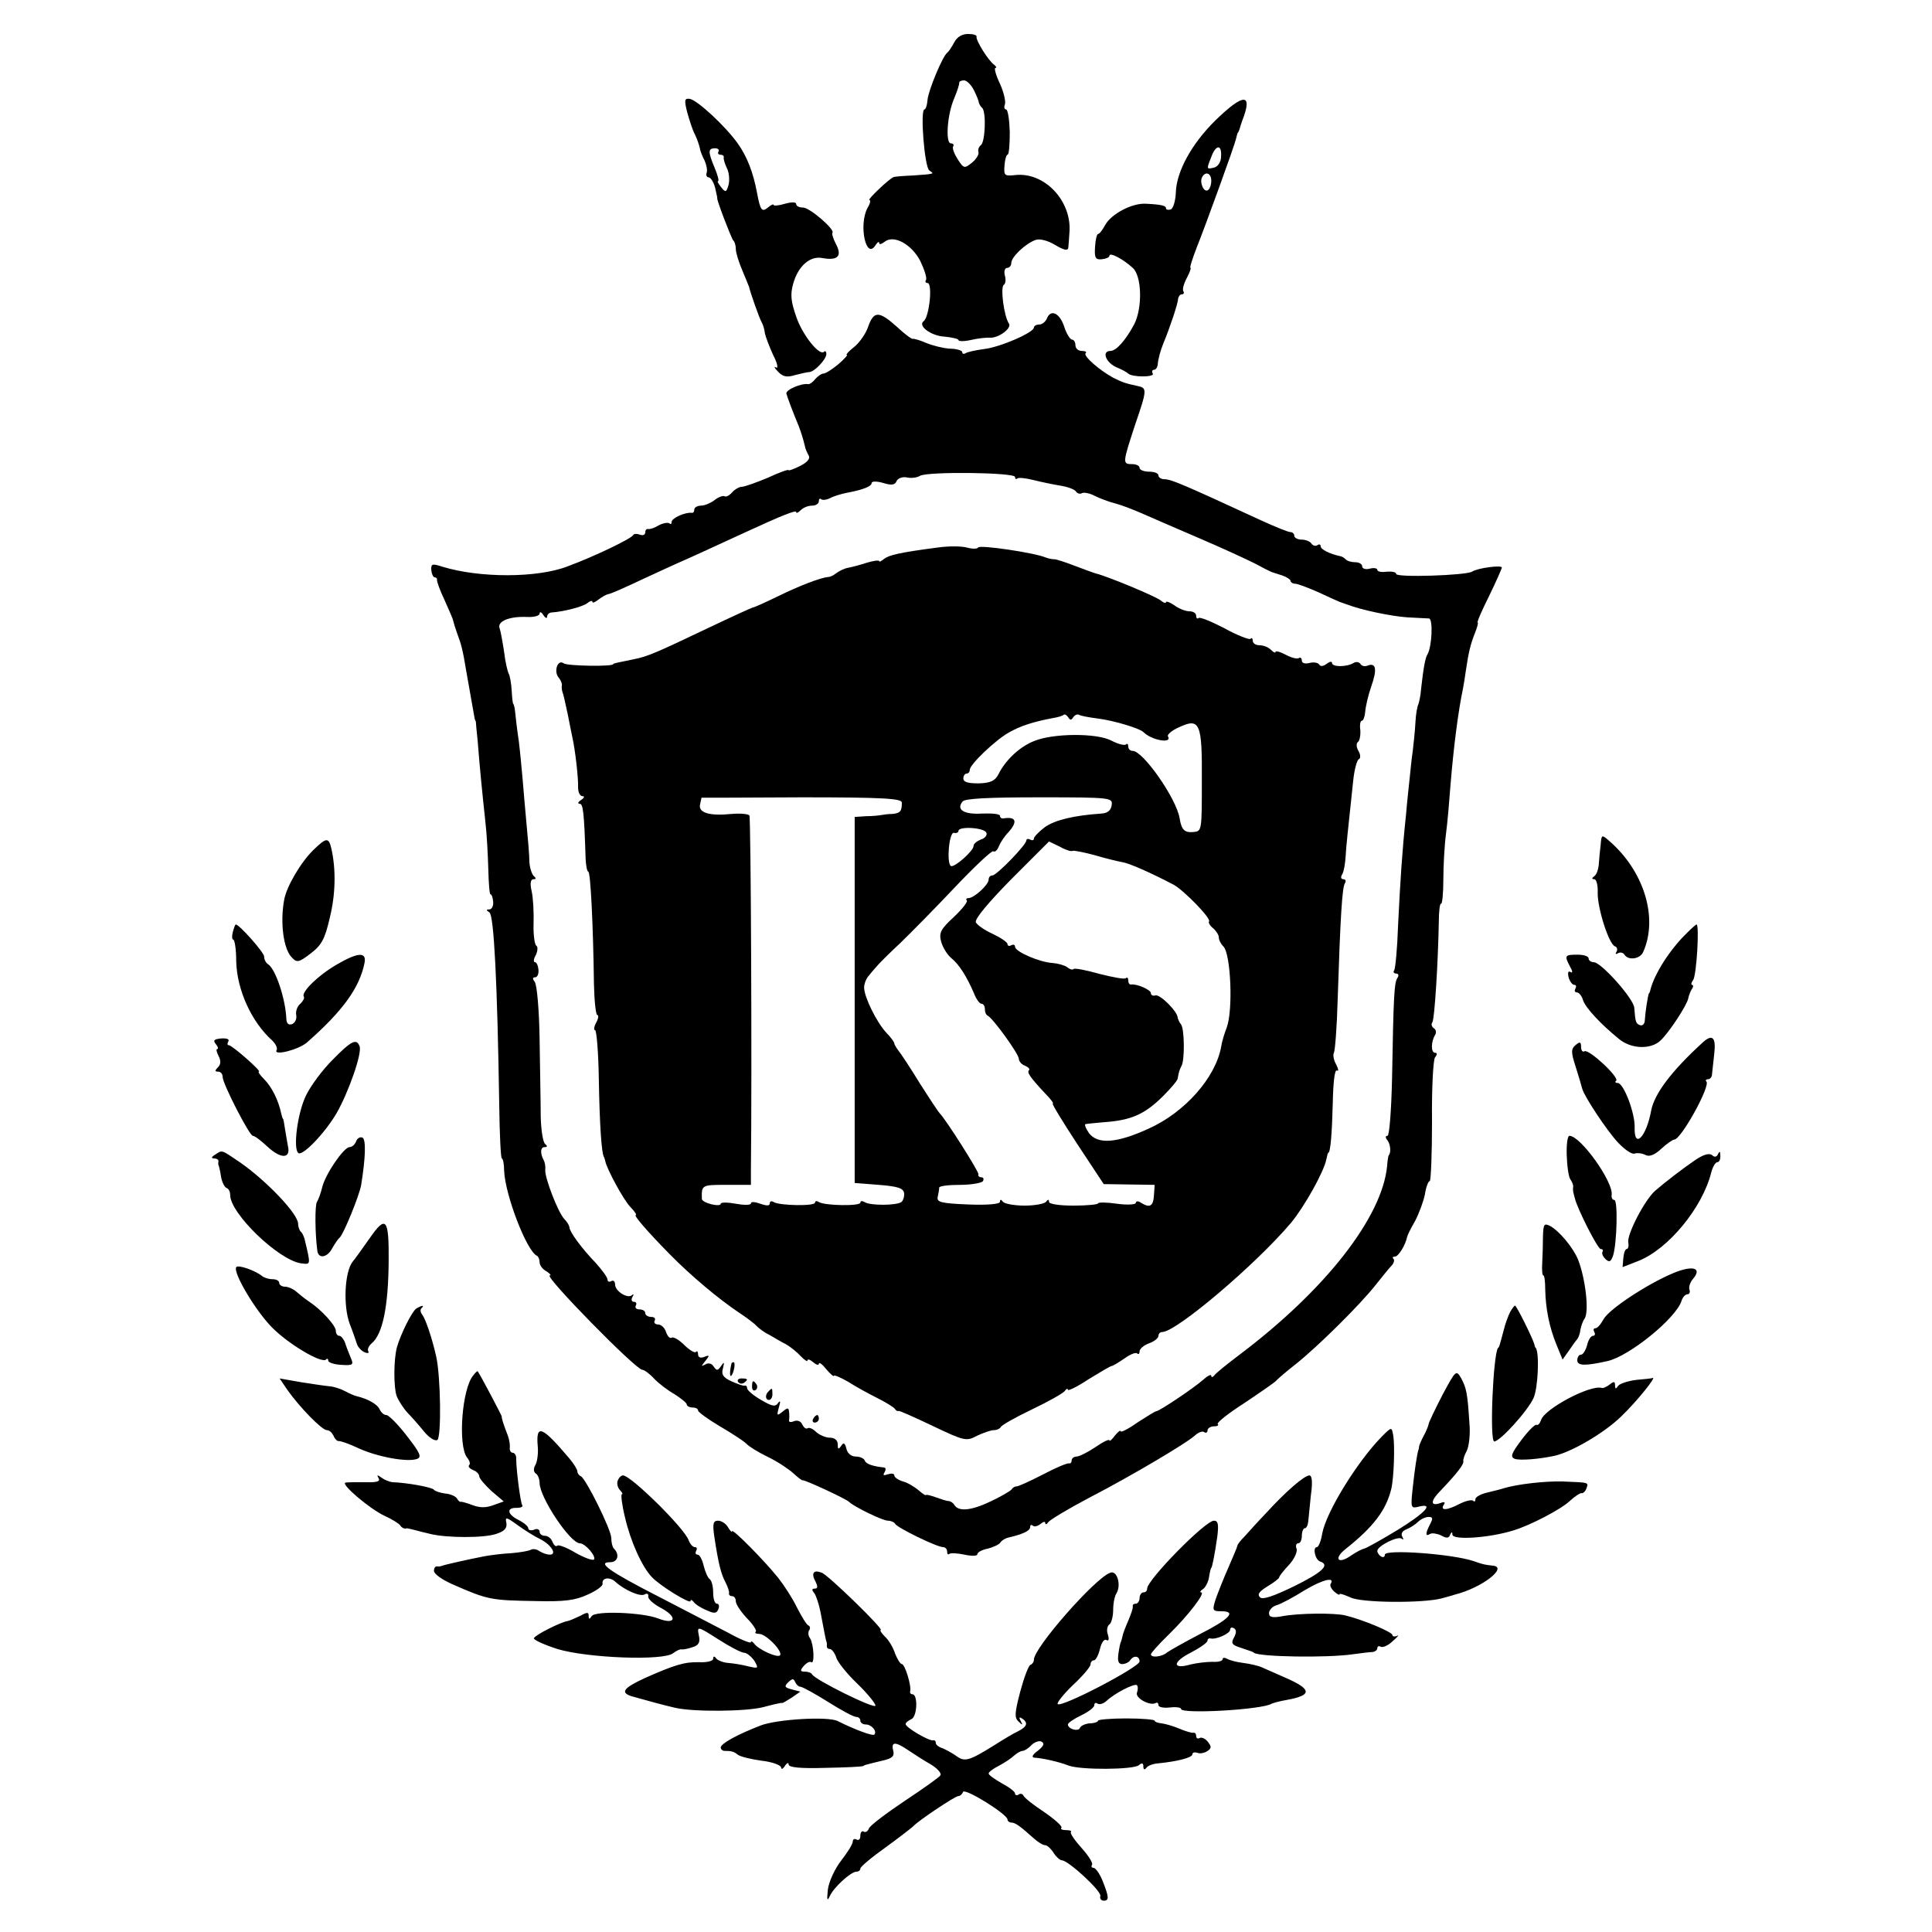
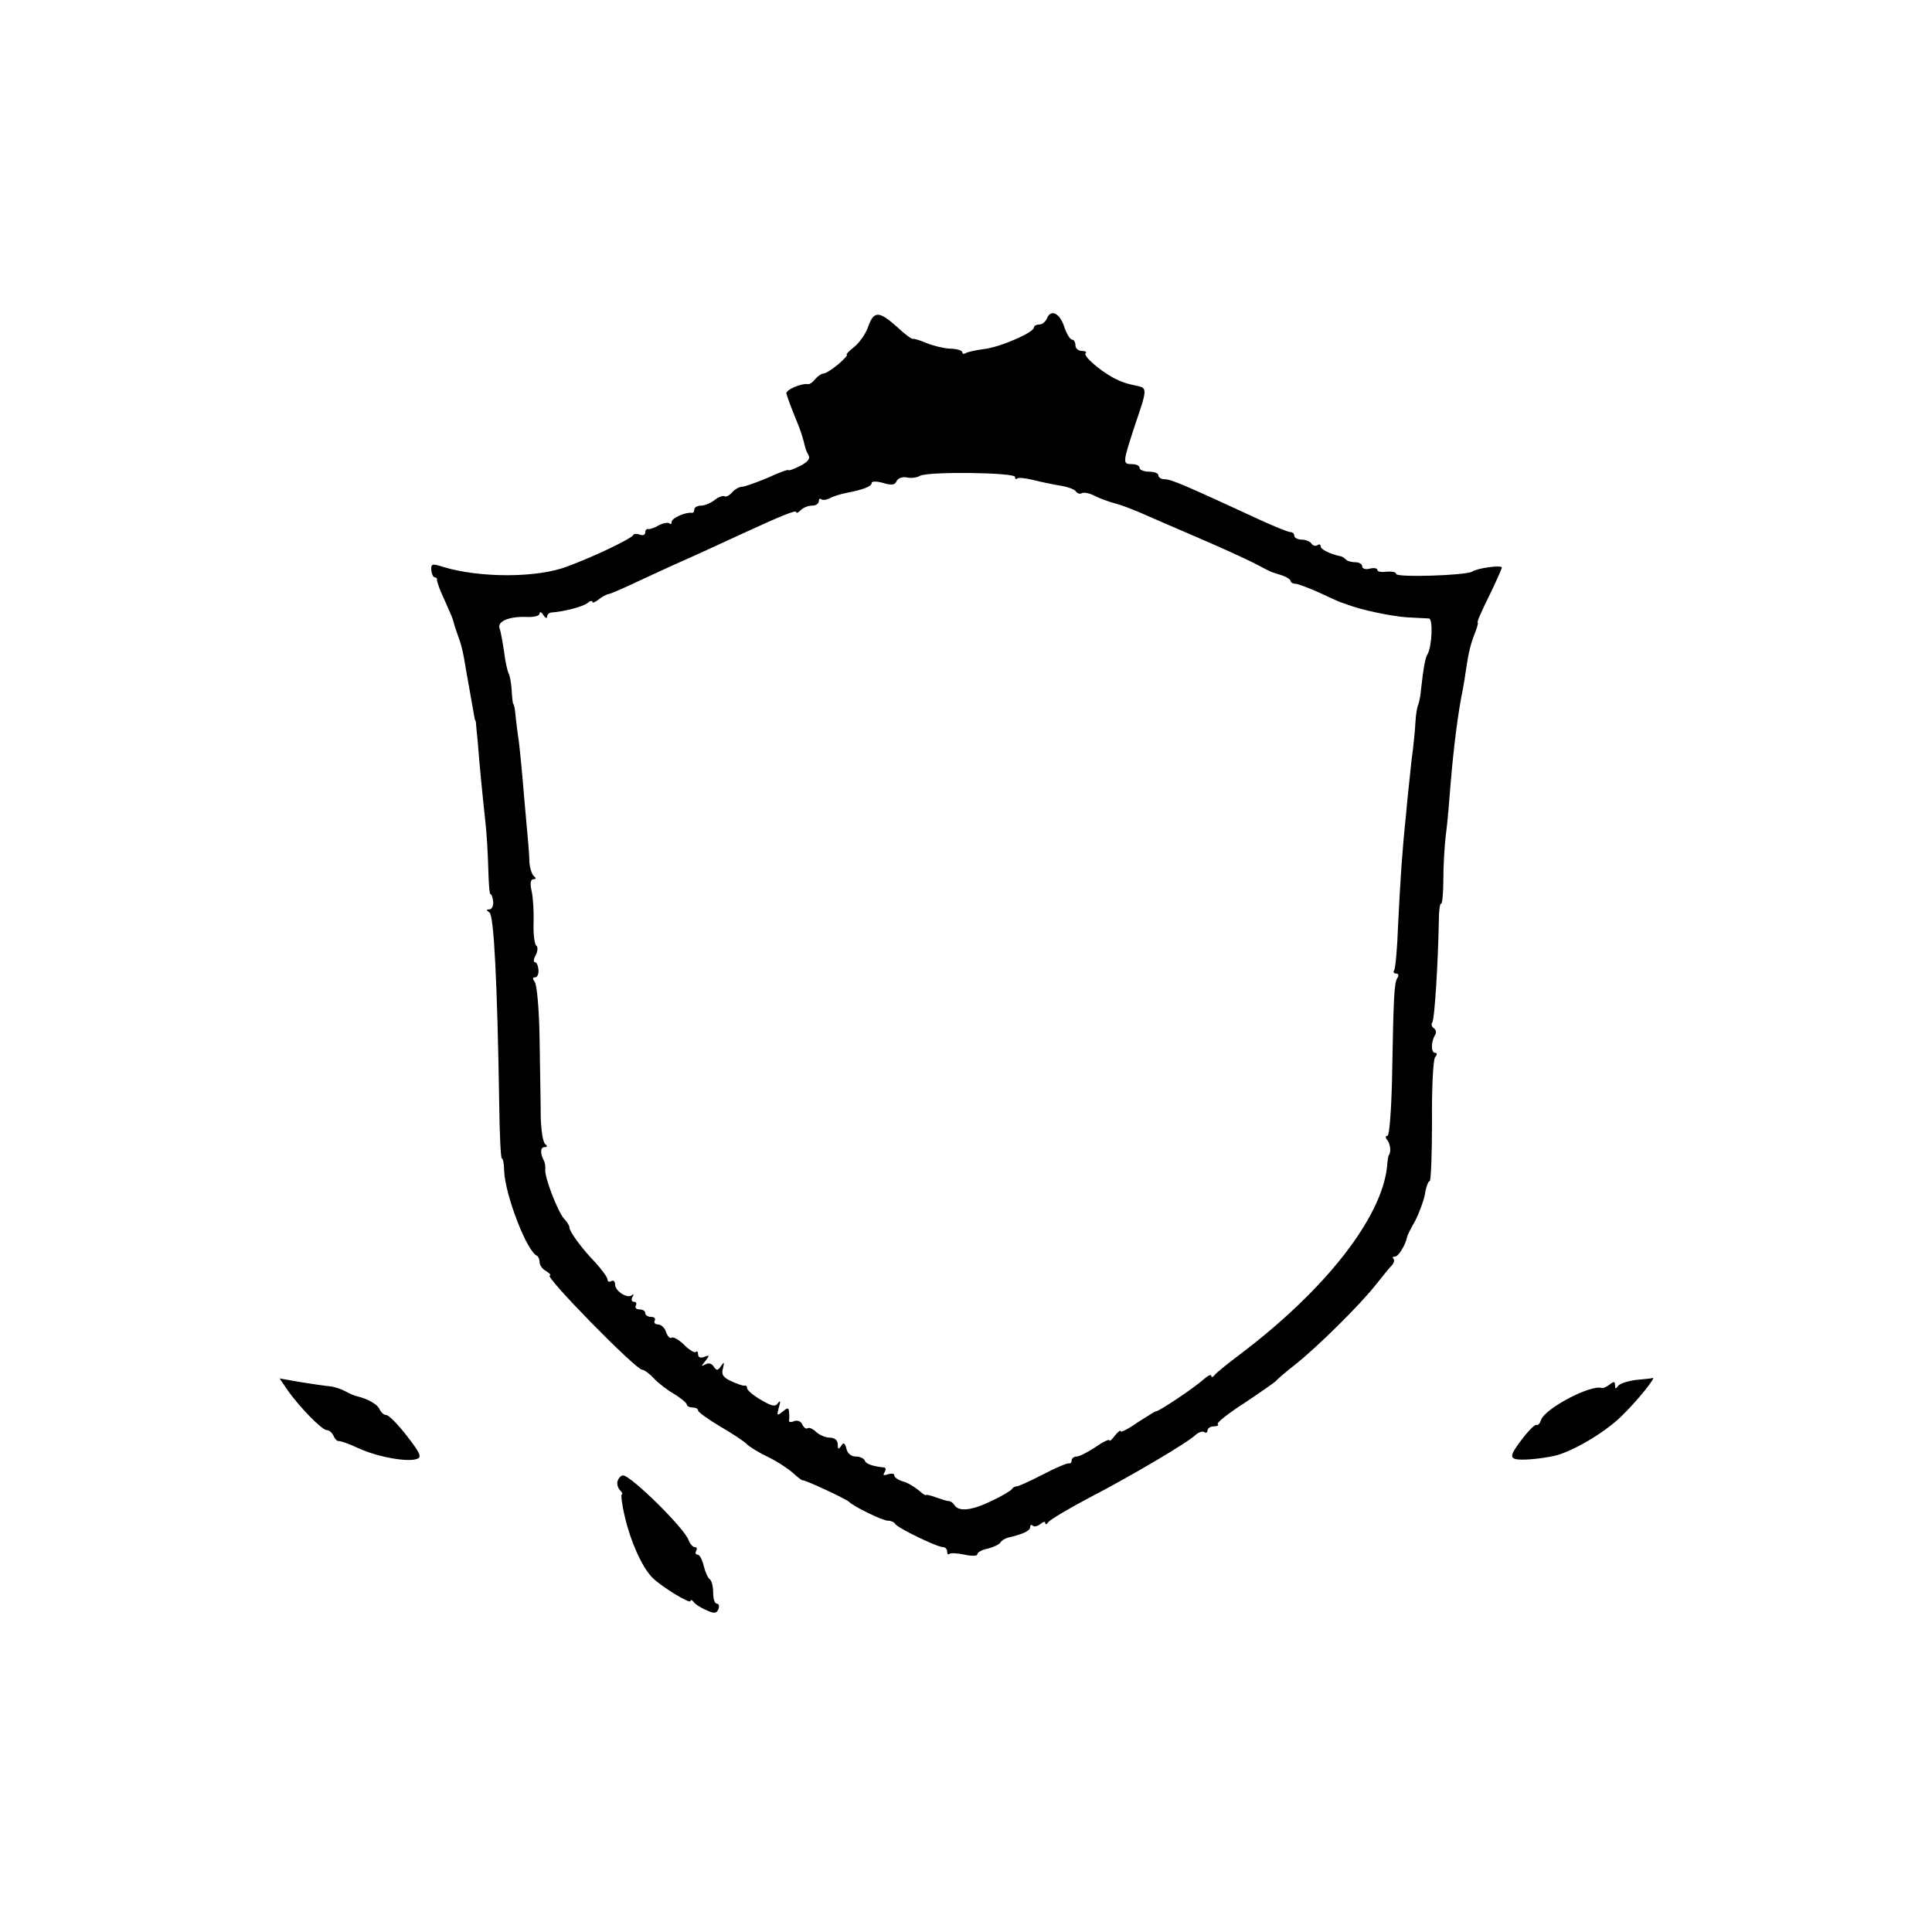
<svg xmlns="http://www.w3.org/2000/svg" version="1" width="682.667" height="682.667" viewBox="0 0 512 512">
-   <path d="M252.9 11.2c-.7 1.3-1.5 2.5-1.9 2.8-1.2.9-5 10-5.2 12.5-.1 1.4-.5 2.5-.8 2.5-1.2 0 0 15.4 1.3 16.2 1.4.9 1.4.9-4.3 1.3-2.5.1-4.8.3-5.1.4-1 .2-7.2 6.1-6.5 6.1.4 0 .2 1-.5 2.1-2.4 4.5-.4 13.9 2.1 9.9.5-.8 1-1.1 1-.6 0 .5.6.3 1.4-.3 2.4-2 7.2.6 9.5 5.1 1.1 2.3 1.8 4.5 1.5 5-.3.4-.1.8.4.8 1.4 0 .5 8.9-1 10.1-1.7 1.2 1.9 3.9 5.4 4.1 2.1.2 3.8.6 3.8.9 0 .4 1.5.4 3.3 0 1.7-.4 4.1-.7 5.2-.6 2.3 0 5.6-2.5 4.9-3.7-1.4-2.1-2.3-9.7-1.4-10.3.5-.3.6-1.4.3-2.5s0-2 .6-2 1.1-.6 1.1-1.3c0-1.6 3.7-5.1 6.4-6.1 1.1-.4 3.2.1 5.2 1.3 2.3 1.4 3.4 1.6 3.5.8.1-.7.2-2.4.3-3.9.8-8.5-6.6-16.3-14.4-15.4-2.8.3-3 .1-2.8-2.5.1-1.6.5-2.9.8-2.9.4 0 .6-2.7.6-6-.1-3.3-.5-6-1-6-.4 0-.6-.6-.3-1.3.3-.8-.3-3.3-1.3-5.5-1.1-2.3-1.6-4.2-1.2-4.2.4 0 .2-.4-.3-.8-1.5-1-5-6.6-4.7-7.5.1-.4-.9-.7-2.3-.7-1.5 0-2.9.8-3.6 2.2zm5.2 12.7c.7 1.4 1.3 2.9 1.3 3.3.1.3.4 1 .9 1.4 1.1 1.1.8 9.2-.4 9.9-.5.4-.8 1.2-.6 1.8.2.6-.6 1.9-1.7 2.8-2 1.6-2.2 1.6-3.8-.9-.9-1.4-1.5-2.9-1.2-3.4.3-.4 0-.8-.6-.8-1.5 0-1-7.7.9-12 .8-1.9 1.4-3.8 1.3-4.1 0-.3.5-.6 1.3-.6.7 0 1.9 1.2 2.6 2.6zM182.1 29.7c.6 2.1 1.4 4.7 2 5.8.6 1.2 1.1 2.7 1.3 3.5.1.8.7 2.4 1.3 3.5.5 1.1.8 2.6.6 3.2-.3.7 0 1.3.5 1.3s1.3 1.2 1.7 2.7c.4 1.6.6 2.8.6 2.8-.4 0 3.7 10.6 4.2 11.2.4.3.7 1.4.7 2.3 0 1 .8 3.5 1.7 5.6.9 2.2 1.7 4.1 1.8 4.4.3 1.4 2.8 8.6 3.4 9.5.3.5.7 1.8.8 2.8.2 1 1.2 3.6 2.2 5.8 1.1 2.1 1.4 3.6.8 3.3-.7-.4-.5.1.5 1.1 1.2 1.3 2.3 1.6 4.5.9 1.5-.4 3.3-.8 3.8-.8 1.4-.1 4.5-3.4 4.5-4.8 0-.6-.3-.9-.6-.6-1.2 1.3-5.8-4.5-7.4-9.3-1.4-4-1.6-5.9-.8-8.7 1.3-4.7 4.5-7.5 7.8-6.8 4 .7 5.2-.5 3.6-3.6-.8-1.5-1.2-2.9-1-3.1.8-.8-6-6.7-7.8-6.7-1 0-1.8-.4-1.8-.9 0-.6-1.2-.6-3-.1-1.6.5-3 .6-3 .3s-.7 0-1.5.7c-1.6 1.3-2 .8-2.9-4-1-5.3-2.6-9.5-5.1-13-3.2-4.5-10.6-11.4-12.7-11.8-1.4-.2-1.5.3-.7 3.5zm8.3 10.5c-.3.4 0 .8.5.8.6 0 1 .3.9.7-.1.5.3 1.7.8 2.8.6 1.1.8 3.1.5 4.4-.6 2.1-.8 2.2-2 .7-.7-.9-1.1-1.6-.8-1.6.3 0-.1-1.6-.9-3.5-1.8-4.3-1.8-5.2.1-5.2.8 0 1.2.4.9.9zM322.1 31.9c-6.4 6.3-10.4 13.7-10.5 19.3-.1 2.1-.7 4-1.3 4.3-.7.2-1.3.1-1.3-.3 0-.7-1.2-1-5.2-1.2-3.7-.3-9.3 2.7-10.9 5.6-.7 1.3-1.5 2.4-1.9 2.4-.3 0-.7 1.5-.8 3.4-.2 2.9.1 3.5 1.8 3.3 1.1-.1 2-.5 2-.9 0-1.1 3.7.9 6.2 3.2 2.4 2.2 2.6 10.5.4 14.9-2.3 4.3-4.8 7.1-6.3 7.1-2.4 0-1.3 3 1.5 4.3 1.5.6 2.9 1.4 3.2 1.7 1 1 7.1 1 6.5 0-.3-.5-.2-1 .3-1s.9-.6 1-1.3c.1-1.5.7-3.7 1.5-5.7 1.6-3.8 3.9-10.6 3.9-11.8.1-.6.5-1.2 1-1.2s.7-.4.4-.8c-.3-.5.1-2 .9-3.5s1.2-2.7 1-2.7c-.3 0 .5-2.4 1.6-5.3 2.6-6.5 9.9-26.7 10.4-28.7.2-.8.4-1.6.5-1.8.2-.1.3-.5.5-1 .1-.4.4-1.4.7-2.2 2.9-7.4.4-7.4-7.1-.1zm1.5 9.5c0 1.5-.8 2.7-1.8 3-2.1.5-2.1.5-.8-2.8 1.2-3.3 2.8-3.4 2.6-.2zm-2.6 6.5c0 1.1-.4 2.2-.9 2.5-1.1.7-2.3-2.2-1.5-3.5.9-1.6 2.4-1 2.4 1z" />
  <path d="M230.1 86.5c-.6 1.9-2.4 4.4-3.8 5.5-1.4 1.1-2.2 2-1.9 2 .4 0-.6 1.1-2.2 2.5-1.7 1.4-3.4 2.5-4 2.5-.5 0-1.5.7-2.2 1.5-.6.8-1.5 1.4-1.8 1.3-1.8-.3-6 1.5-5.8 2.5.3 1.1 1.6 4.6 3.3 8.7.6 1.6 1.1 3.1 1.6 5.2.1.7.6 1.8 1 2.5.5.8-.3 1.8-2.3 2.8-1.6.8-3 1.3-3 1.1 0-.3-2.5.6-5.5 2-3.1 1.3-6.2 2.4-6.9 2.4-.7 0-1.9.7-2.6 1.5-.7.8-1.6 1.3-2 1-.4-.2-1.6.2-2.6 1s-2.7 1.5-3.6 1.5c-1 0-1.8.5-1.8 1 0 .6-.3 1-.7.9-1.7-.2-5.3 1.4-5.3 2.4 0 .6-.3.7-.6.4-.4-.3-1.6-.1-2.8.5-1.1.7-2.4 1.1-2.8 1-.5-.1-.8.3-.8.9 0 .6-.6.9-1.4.6-.8-.3-1.6-.3-1.8.1-.4.9-10.1 5.6-17.4 8.3-8 3.1-23.3 3.1-33.1.1-2.8-.9-3.1-.8-3 .9.1 1 .5 1.9.9 1.9s.7.3.6.7c0 .5.8 2.8 2 5.3 1.1 2.5 2.2 4.9 2.3 5.5.1.5.6 2.1 1.1 3.5 1 2.6 1.5 4.5 2.3 9.5 1 5.7 2.2 12.5 2.3 13 .1.3.2.6.3.7 0 .2.2 2.5.5 5.3.5 6.5 1.2 13.6 2 21 .4 3.3.7 9 .8 12.7.1 3.8.3 6.8.6 6.8s.6.9.7 2c.1 1.1-.4 2-1 2-.9 0-.9.2 0 .8 1.2.7 2.1 18.7 2.6 50.9.1 7.9.4 14.3.7 14.3.3 0 .6 1.5.6 3.3.3 6.5 6 21.3 8.7 22.5.4.2.7 1 .7 1.7 0 .8.8 1.9 1.8 2.4.9.6 1.4 1.1.9 1.1-1.7 0 22.8 25 24.5 25 .5 0 1.9 1 3.1 2.3 1.2 1.3 3.7 3.2 5.5 4.2 1.7 1.1 3.2 2.3 3.2 2.7 0 .4.7.8 1.5.8s1.5.3 1.5.8c0 .4 2.6 2.3 5.8 4.2 3.1 1.8 6.3 3.9 7 4.6.6.7 3.2 2.3 5.7 3.5 2.5 1.2 5.5 3.2 6.7 4.3 1.3 1.2 2.4 2 2.5 1.9.3-.3 11.5 4.9 12.3 5.7 1.3 1.3 8.9 5 10.3 5 .8 0 1.7.4 1.9.8.4 1 11.1 6.2 12.7 6.2.6 0 1.1.5 1.1 1.2 0 .6.2.9.6.6.3-.3 2.1-.2 4 .2 1.8.4 3.4.4 3.4-.1s1.2-1.2 2.8-1.5c1.5-.4 3-1.1 3.3-1.6.3-.5 1.2-1.1 2-1.3 3.9-.9 5.9-1.8 5.9-2.8 0-.6.3-.7.7-.4.3.4 1.2.2 2-.4.7-.6 1.3-.8 1.3-.3s.4.4.8-.2c.4-.6 5.2-3.5 10.7-6.4 11.4-5.9 26.4-14.8 28.3-16.7.8-.7 1.8-1.1 2.3-.8.5.4.9.1.9-.4 0-.6.8-1.1 1.7-1.1.9 0 1.4-.3 1-.6-.3-.4 2.9-2.9 7.1-5.6 4.2-2.8 7.9-5.4 8.2-5.7.3-.4 2.7-2.5 5.4-4.6 6-4.8 17-15.7 21.1-20.9 1.7-2.1 3.5-4.4 4.2-5.1.7-.7.9-1.5.6-1.9-.4-.3-.2-.6.4-.6.9 0 2.8-3.1 3.2-5.2.1-.5 1-2.3 2.1-4.2 1-1.9 2.2-5.1 2.6-7 .3-2 .9-3.6 1.3-3.6.3 0 .6-7.1.6-15.8-.1-8.6.3-16.3.8-17 .6-.7.6-1.2 0-1.2-1.1 0-1.1-2.9 0-4.7.4-.6.3-1.4-.3-1.8-.6-.4-.8-1.1-.4-1.6.6-1 1.5-15.9 1.7-26.6 0-2.9.3-5 .6-4.8.3.1.6-2.7.6-6.3 0-3.7.3-9.2.7-12.2.4-3 .9-8.9 1.2-13 .8-9.8 2-19.3 3.3-25.5.2-1.1.6-3.4.8-5 .7-4.7 1.2-6.8 2.4-9.8.6-1.5.9-2.7.7-2.7-.3 0 1.1-3.2 3-7 1.9-3.9 3.4-7.3 3.4-7.6 0-.7-6.4.1-7.9 1.1-1.7 1-20.1 1.6-20.1.6 0-.5-1.1-.7-2.5-.6-1.4.2-2.5 0-2.5-.5 0-.4-.9-.6-2-.3s-2 0-2-.6-.8-1.1-1.8-1.1-2.2-.3-2.6-.8c-.4-.4-1.1-.8-1.4-.8-2.8-.6-5.2-1.8-5.2-2.6 0-.5-.4-.7-.9-.3-.5.3-1.2.1-1.6-.5-.3-.5-1.5-1-2.6-1-1 0-1.9-.5-1.9-1 0-.6-.5-1-1.1-1-.5 0-4-1.4-7.7-3.1-20.4-9.4-23.8-10.9-25.6-10.9-.9 0-1.6-.5-1.6-1 0-.6-1.1-1-2.5-1s-2.5-.5-2.5-1c0-.6-.9-1-2-1-2.6 0-2.5-.3.9-10.7 3.1-9 3.1-9.5.6-10-3.3-.7-4.1-1-6.5-2.2-3.8-2.1-8-5.8-7.3-6.5.4-.3-.1-.6-1-.6-1 0-1.7-.7-1.7-1.5s-.4-1.5-.9-1.5-1.5-1.6-2.1-3.5c-1.2-3.6-3.6-4.7-4.6-2-.4.8-1.2 1.5-2 1.5s-1.4.4-1.4.8c0 1.3-8.9 5.2-13.2 5.7-2.3.3-4.5.8-4.9 1.1-.5.3-.9.2-.9-.3 0-.4-1.5-.9-3.3-.9-1.7-.1-4.5-.8-6.2-1.5-1.6-.7-3.3-1.2-3.6-1.1-.3.1-2.2-1.3-4.1-3.1-4.8-4.3-6.2-4.4-7.7-.2zm38.9 39.9c0 .5.2.7.6.4.3-.3 2.2-.1 4.2.4s5.3 1.2 7.2 1.5c1.9.3 3.8 1 4.1 1.5.4.6 1.1.8 1.6.5.5-.3 2.1 0 3.4.7 1.4.7 3.8 1.6 5.4 2 1.6.4 4.7 1.6 7 2.6 2.2 1 9 3.9 15 6.5 6.1 2.6 12.8 5.7 15 6.8 2.2 1.2 4.2 2.2 4.5 2.3.3.1 1.5.5 2.8.9 1.2.4 2.2 1.1 2.2 1.4 0 .4.6.8 1.3.8.6 0 3.5 1.1 6.2 2.3 2.8 1.3 5.2 2.4 5.5 2.5.3.1 1.2.4 2 .7 3.9 1.5 11.7 3.1 15.9 3.4 2.5.1 5.1.3 5.8.3 1.1.1.8 7.4-.4 9.5-.6.9-1.1 3.8-1.7 9.2-.1 1.6-.5 3.4-.7 4-.3.5-.7 2.7-.8 4.9-.1 2.2-.5 5.6-.7 7.5-.3 1.9-.6 5.1-.8 7-.2 1.9-.7 6.4-1 10-1 9.4-1.5 17.1-2.1 29.3-.2 6-.7 11.2-1 11.8-.4.5-.1.9.5.9s.8.5.3 1.2c-.8 1.4-1 4-1.4 27-.2 8.2-.7 14.8-1.2 14.8-.6 0-.6.5 0 1.2.8 1.1 1 3.3.3 4-.1.2-.3 1.4-.4 2.8-1.3 13.6-16.4 32.9-39.1 50-3.3 2.5-6.3 4.9-6.7 5.5-.4.5-.8.6-.8.1s-1 0-2.2 1.1c-2.5 2.2-11.6 8.3-12.4 8.3-.3 0-2.5 1.4-5 3-2.4 1.7-4.4 2.7-4.4 2.3 0-.4-.7.1-1.5 1.1-.8 1.1-1.5 1.7-1.5 1.3 0-.4-1.7.4-3.7 1.8-2.1 1.4-4.3 2.5-5 2.5-.7 0-1.3.5-1.3 1 0 .6-.3.9-.7.8-.5-.1-3.6 1.2-7 3-3.5 1.8-6.6 3.2-6.9 3.1-.4 0-1 .3-1.3.8-.3.4-2.8 1.9-5.6 3.2-5 2.4-8.5 2.8-9.6.9-.3-.5-1-1-1.5-1s-2-.5-3.4-1-2.6-.8-2.6-.6c-.1.2-1-.4-2-1.3-1.1-.9-2.9-2-4.1-2.3-1.3-.4-2.3-1.1-2.3-1.6s-.7-.6-1.7-.3c-1.1.4-1.4.3-.9-.5.4-.7.4-1.2-.1-1.3-2.9-.3-4.8-.9-5.1-1.8-.2-.6-1.3-1.1-2.4-1.1-1.2 0-2.2-.8-2.5-2.1-.4-1.6-.8-1.7-1.4-.7-.7 1-.9.9-.9-.5 0-1-.8-1.7-2.1-1.7-1.1 0-2.7-.7-3.6-1.5-.8-.8-1.8-1.3-2.3-1-.4.3-1-.2-1.4-1-.3-.8-1.2-1.2-2.1-.9-.9.4-1.5.3-1.4-.2.1-.5.1-1.5 0-2.3-.1-1.1-.4-1.1-1.7 0-1.5 1.2-1.6 1.1-1-1.1.5-1.6.4-2-.2-1.2-.7 1.1-1.6.9-4.5-.8-2.1-1.2-3.7-2.6-3.7-3.1s-.3-.8-.7-.7c-.5.1-2-.5-3.6-1.2-2.1-1-2.6-1.8-2.1-3.4.4-1.7.3-1.8-.5-.6-.9 1.3-1.2 1.3-2 .1-.5-.8-1.4-1-2.2-.5-1.2.6-1.1.5 0-.9 1.2-1.5 1.2-1.7-.3-1.1-1 .4-1.6.1-1.6-.7 0-.7-.3-1-.6-.6-.3.3-1.7-.5-3.1-1.9-1.3-1.3-2.8-2.2-3.3-1.9-.5.3-1.1-.4-1.5-1.5-.3-1.1-1.3-2-2.1-2s-1.2-.5-.9-1c.3-.6-.1-1-.9-1-.9 0-1.6-.5-1.6-1 0-.6-.7-1-1.6-1-.8 0-1.2-.5-.9-1 .3-.6.1-1-.5-1s-.8-.6-.4-1.3c.4-.6.4-.9-.1-.5-1.1 1.1-4.5-1-4.5-2.8 0-.8-.4-1.2-1-.9-.5.3-1 .2-1-.4 0-.6-1.5-2.6-3.2-4.5-3.6-3.7-6.8-8.1-6.9-9.3 0-.5-.6-1.5-1.4-2.3-1.7-1.9-5.2-11-5-13 .1-.8-.1-2-.4-2.5-1-1.9-.9-3.5.2-3.5.8 0 .8-.3.2-.8-.6-.4-1.1-3.6-1.2-7.2 0-3.6-.2-12.8-.3-20.5-.1-7.7-.7-14.6-1.3-15.3-.6-.8-.6-1.2.1-1.2.6 0 1-.9.9-2-.1-1.1-.5-2-.9-2-.5 0-.4-.9.2-1.9.5-1.1.6-2.2.1-2.5-.4-.3-.8-2.9-.7-5.8.1-2.9-.1-6.8-.5-8.6-.5-2.1-.3-3.2.5-3.2.7 0 .7-.3.1-.8-.5-.4-1.1-2.1-1.2-3.7 0-1.7-.4-6.4-.8-10.5s-.8-9.3-1-11.5c-.2-2.2-.6-6.7-1-10-.5-3.3-.9-6.9-1-8-.1-1.1-.4-2-.5-2-.1 0-.3-1.6-.4-3.5-.1-2-.5-4-.8-4.5-.3-.6-.9-3.1-1.2-5.7-.4-2.6-.9-5.5-1.2-6.3-.7-1.8 2.5-3.2 7.2-3 1.9.1 3.4-.3 3.4-.9 0-.6.5-.4 1 .4s1 1 1 .4.6-1.1 1.3-1.1c3-.2 8.2-1.5 9.4-2.5.7-.6 1.3-.7 1.3-.3 0 .4.7.1 1.6-.6.9-.7 2.1-1.4 2.8-1.5.6-.1 4.7-1.9 9.1-4 4.4-2 8.2-3.8 8.5-3.9.5-.2 4.8-2.1 18-8.2 10.4-4.8 14-6.2 14-5.6 0 .4.5.2 1.2-.5s2-1.2 3-1.2 1.8-.5 1.8-1.2c0-.6.3-.8.6-.5.4.3 1.4.2 2.4-.3.9-.5 2.9-1.1 4.4-1.4 4.3-.8 6.6-1.7 6.6-2.6 0-.5 1.4-.5 3.1 0 2.2.7 3.1.5 3.5-.5.3-.7 1.5-1.2 2.6-1 1.2.3 2.8.1 3.6-.4 2.1-1.2 25.2-.9 25.2.3z" />
-   <path d="M248.5 145.1c-10 1.3-12.9 2-14.2 3-.7.6-1.3.9-1.3.6 0-.3-1.5-.1-3.2.4-1.8.6-4.1 1.2-5.2 1.4-1 .2-2.3.9-3 1.4-.6.5-1.5 1-2.1 1-2.1.2-7.6 2.3-13.5 5.2-3.3 1.6-6.2 2.9-6.5 2.9-.2 0-5.7 2.5-12.2 5.6-13.2 6.3-15.7 7.4-19.3 8.1-4.4.9-5.5 1.1-5.5 1.3 0 .7-12.2.5-13.1-.2-1.6-1.2-2.7 2.1-1.4 3.7.6.7 1 1.7.9 2.1-.1.5 0 1.2.1 1.6.5 1.4.6 2.3 1.5 6.3.4 2.2 1 4.9 1.2 6 .7 3 1.6 10.7 1.5 13.2 0 1.3.5 2.3 1.2 2.3.6 0 .4.5-.4 1s-1 1-.4 1c.9 0 1.2 1.9 1.6 14.7.1 1.8.4 3.3.7 3.3.6 0 1.3 14.2 1.5 29.7.1 4.6.5 8.3.9 8.3s.3.9-.3 2-.7 2-.3 2c.4 0 .9 6 1 13.3.2 11.4.7 19.6 1.4 20.4.1.2.2.6.3 1 .4 2.1 4.8 10.2 6.6 12.1 1.2 1.2 1.8 2.2 1.5 2.2-.7 0 3 4.3 9 10.4 5.6 5.7 13 11.9 18.4 15.5 2 1.3 4.1 2.9 4.6 3.5.6.6 2 1.7 3.3 2.3 1.2.7 3.2 1.9 4.4 2.5 1.3.7 3.1 2.2 4 3.2 1 1 1.8 1.6 1.8 1.1 0-.4.7-.2 1.5.5s1.5.9 1.5.4c.1-.5 1 .2 2 1.5 1.1 1.3 2 2 2 1.7 0-.3 1.7.4 3.8 1.6 2 1.3 5.5 3.2 7.7 4.3 2.2 1.1 4.3 2.4 4.6 2.8.3.5.8.8 1 .6.2-.1 4.3 1.7 9.1 4 8.4 4 8.9 4.1 11.7 2.6 1.7-.8 3.7-1.5 4.5-1.5.8 0 1.6-.4 1.8-.8.2-.5 3.9-2.6 8.3-4.7s8.3-4.3 8.7-4.9c.4-.6.8-.7.8-.3 0 .4 2.5-.8 5.5-2.8 3.1-1.9 5.8-3.5 6.1-3.5.3 0 1.8-.9 3.4-2 1.5-1.1 3-1.7 3.4-1.3.3.3.6.1.6-.6 0-.6 1.1-1.6 2.5-2.1s2.5-1.4 2.5-2c0-.5.4-1 1-1 3.7 0 24.7-17.8 34.1-28.9 3.5-4.2 8.8-13.6 9.4-16.9.2-.9.4-1.7.5-1.7.6 0 1-5.3 1.2-13.2.1-5.3.5-9 1.1-8.6.5.3.4-.4-.2-1.6-.7-1.2-.9-2.6-.6-3.1.3-.5.8-6.9 1-14.2.7-21.9 1.2-29.6 1.9-30.7.4-.6.2-1.1-.4-1.1-.6 0-.8-.5-.3-1.3.4-.6.8-2.8.9-4.7.2-3.3.5-5.8 2-20 .3-3 1-5.6 1.5-5.8.5-.2.5-1.2-.1-2.2-.6-1-.6-2.1-.1-2.4.4-.3.7-1.7.6-3.1-.2-1.4 0-2.5.4-2.5s.8-1.1.9-2.4c.1-1.4.8-4.4 1.6-6.7 1.6-4.5 1.3-6.4-1-5.5-.7.3-1.6.1-1.9-.5-.4-.5-1.2-.6-1.8-.2-1.8 1.1-5.7 1.1-5.7 0 0-.5-.6-.4-1.4.2-.9.7-1.7.8-2 .2-.3-.5-1.5-.7-2.6-.4-1.2.3-2 0-2-.6 0-.7-.4-1-.8-.7-.5.3-2-.1-3.5-.9s-2.7-1.1-2.7-.7c0 .3-.5.1-1.2-.6s-2-1.2-3-1.2-1.8-.5-1.8-1.2c0-.6-.3-.9-.6-.5-.3.3-3.5-.9-6.9-2.8-3.5-1.8-6.6-3.1-6.9-2.7-.3.3-.6 0-.6-.6 0-.7-.8-1.2-1.8-1.2s-2.8-.7-4-1.6c-1.2-.8-2.2-1.2-2.2-.8 0 .3-.6.2-1.3-.4-1.2-1.1-14.3-6.5-17.2-7.2-.5-.1-3.1-1.1-5.8-2.1-2.6-1-5.1-1.8-5.5-1.7-.4 0-1.4-.2-2.2-.5-2.8-1.2-17.5-3.4-17.8-2.6-.2.4-1.5.4-3 0s-4.9-.4-7.7 0zm35.9 45c.4-.6 1.1-.9 1.5-.7.4.3 2.6.7 4.9 1 4.2.5 11.2 2.6 12.2 3.6 2.2 2.2 7.8 3.2 6.5 1.1-.2-.4 1-1.5 2.8-2.3 5.7-2.7 6.3-1.3 6.2 14.1 0 13.4 0 13.4-2.3 13.6-2.3.2-3.1-.6-3.6-3.7-.9-5.3-9.7-17.8-12.4-17.8-.7 0-1.2-.5-1.2-1.2 0-.6-.3-.9-.6-.5-.4.3-2.1-.1-3.8-1-3.9-2.1-15.6-2-20.6.1-3.8 1.5-7.6 5.1-9.4 8.8-.9 1.7-2 2.3-5.2 2.4-2.8 0-4.1-.3-4.1-1.3 0-.7.4-1.3.9-1.3.4 0 .8-.4.8-1 0-1.4 6.8-7.9 10.4-9.9 3-1.7 6.3-2.8 11.6-3.8 1.3-.2 2.7-.6 2.9-.9.3-.2.8.1 1.2.7.5.8.8.8 1.3 0zM239 212.7c0 2.3-.4 2.8-2.5 3-1.1 0-2.4.2-3 .3-.5.1-2.3.3-4 .3l-3 .2v97l6.4.5c5.1.4 6.5.9 6.7 2.2.1 1-.3 2.1-.8 2.4-1.5.9-8.2.9-9.6 0-.7-.4-1.2-.4-1.2.1 0 1-9.3.8-10.9-.1-.6-.4-1.1-.4-1.1.1 0 1-9.3.8-10.9-.1-.6-.4-1.1-.3-1.1.3 0 .7-.8.7-2.5.1-1.4-.5-2.5-.6-2.5-.1s-1.8.5-4 .1-4-.4-4 0c0 1-5-.2-5-1.3-.1-3.7 0-3.7 6.5-3.7h6.5v-4.3c.3-24.9 0-92.9-.4-93.6-.3-.4-2.4-.6-4.7-.4-5.8.6-8.8-.3-8.4-2.4.2-1 .4-1.8.4-1.9.1 0 12 0 26.6-.1 21.5 0 26.5.3 26.5 1.4zm55.6.7c-.2 1.4-1.1 2.1-2.7 2.2-7.3.5-12.3 1.7-15 3.6-1.6 1.2-2.9 2.6-2.9 3 0 .5-.4.6-1 .3-.5-.3-1-.2-1 .2 0 1.2-7.9 9.3-9 9.3-.6 0-1 .5-1 1.1 0 1.4-3.9 4.9-5.3 4.9-.6 0-.8.3-.5.6.4.3-1.2 2.3-3.4 4.4-3.5 3.2-4 4.2-3.4 6.5.4 1.5 1.6 3.5 2.7 4.4 2.1 1.7 4.1 4.9 6 9.3.6 1.6 1.5 2.8 2 2.8s.9.6.9 1.4c0 .8.3 1.6.8 1.8 1.3.6 8.2 10.1 8.2 11.4 0 .6.7 1.5 1.6 1.8.9.4 1.4.9 1.1 1.2-.6.6.2 1.8 4.3 6.2 1.4 1.4 2.3 2.6 2 2.7-.3 0 2.7 4.9 6.5 10.7l7 10.6 6.8.1 6.7.1-.2 2.9c-.2 2.8-1.1 3.3-3.5 1.8-.7-.5-1.3-.4-1.3.1 0 .4-2.2.6-5 .2-2.7-.4-5-.4-5-.1 0 .3-2.9.6-6.5.6-3.7 0-6.5-.4-6.5-1 0-.7-.3-.7-.8 0-.4.5-2.9 1-5.7 1-2.7 0-5.3-.5-5.7-1-.5-.7-.8-.7-.8 0 0 .6-3.3.9-8.4.7-7.2-.3-8.4-.6-8.1-2 .2-.9.4-2 .4-2.5.1-.4 2.5-.7 5.5-.7s5.8-.5 6.1-1c.3-.6.1-1-.4-1-.6 0-1-.4-.8-.8.2-.6-8.8-14.8-10.3-16.2-.3-.3-2.7-3.9-5.3-8-2.5-4.1-5.1-8-5.7-8.7-.5-.7-1-1.5-1-1.8 0-.3-.9-1.6-2.1-2.8-2.6-2.8-5.9-9.5-5.9-12 0-1 .6-2.5 1.3-3.2.6-.8 1.7-2 2.3-2.7.6-.7 3.3-3.4 6-5.9 2.7-2.6 9.2-9.2 14.4-14.7 5.2-5.5 9.8-9.8 10.2-9.6.5.3 1.1-.3 1.5-1.3.4-1 1.5-2.7 2.5-3.7 2.6-2.9 2.1-4.3-1.4-3.7-.5 0-.8-.3-.8-.7 0-.5-2.1-.7-4.7-.6-4.8.3-7-1-5.2-3.2.6-.8 7-1.1 20.4-1.1 19.1 0 19.4.1 19.1 2.1zm-33.2 7.3c.3.6-.4 1.5-1.5 1.8-1 .4-1.9 1.1-1.9 1.7 0 1.3-5.1 5.8-6 5.3-1.2-.7-.5-9 .8-8.8.7.2 1.2-.1 1.2-.5 0-1.3 6.9-.9 7.4.5zm22.8 4.8c.2-.2 2.8.3 5.8 1.1 3 .9 6.4 1.7 7.5 1.9 1.9.3 7.9 3 13.6 6 2.8 1.6 10 9 9.3 9.7-.2.3.2 1.1 1.1 1.8.8.7 1.5 1.8 1.5 2.4 0 .7.5 1.7 1.2 2.4 2 2 2.6 16.9.9 21.5-.6 1.5-1.3 3.8-1.5 5.2-1.5 8.1-9.6 17.3-19.2 21.6-8.5 3.9-13.5 4.2-15.8 1.2-.9-1.3-1.3-2.4-.9-2.4.4-.1 2.6-.3 4.8-.5 7.3-.5 10.9-2.1 15.8-7 2-2 3.8-4.1 3.8-4.6.3-1.8.5-2.3 1-3.3.9-1.5.8-9.8-.1-11-.5-.6-.8-1.4-.9-1.8 0-1.6-4.7-6.3-5.9-5.9-.7.2-1.2-.1-1.2-.6 0-.9-3.7-2.5-5.2-2.3-.5.1-.8-.4-.8-1.1 0-.6-.3-.9-.6-.6-.3.4-3.4-.2-7-1.1-3.5-1-6.6-1.6-6.9-1.3-.2.3-1 .1-1.7-.5-.7-.5-2.5-1-3.9-1.1-3.4-.2-9.9-3-9.9-4.3 0-.5-.4-.7-1-.4-.5.3-1 .2-1-.3s-1.8-1.7-3.9-2.7c-2.2-1-4.2-2.4-4.5-3.1-.3-.9 3.4-5.3 9.4-11.4l10-10 2.9 1.4c1.6.9 3 1.3 3.3 1.1zM193.9 361.2c-.5 1.8-.6 3.8-.1 3.4.7-.8 1.2-3.6.6-3.6-.2 0-.4.1-.5.2zM195.6 366.2c.3.5 1 .6 1.5.3 1.3-.9 1.1-1.2-.6-1.2-.8 0-1.2.4-.9.9zM199.3 367.5c0 .8.4 1.2.9.9.5-.3.6-1 .3-1.5-.9-1.3-1.2-1.1-1.2.6zM203.7 368.7c-1 .9-.9 2.3.1 2.3.5 0 .9-.7.9-1.5 0-1.7-.1-1.8-1-.8zM215.5 376c-.3.5-.1 1 .4 1 .6 0 1.1-.5 1.1-1 0-.6-.2-1-.4-1-.3 0-.8.4-1.1 1zM424.2 223.8c-.2 1.5-.4 3.8-.5 5.2-.1 1.4-.6 2.8-1.2 3.2-.7.5-.7.8 0 .8.6 0 1 1.7.9 3.7 0 4.2 3 13.6 4.6 14.1.6.2.7.9.4 1.4-.4.6-.2.8.4.4.6-.3 1.3-.2 1.7.4 1 1.6 4.2 1.2 5-.8 4-9.1.1-21.5-9.1-29.4-1.9-1.7-2-1.6-2.2 1zM83.1 225.2c-3.4 3.3-7.2 9.8-7.8 13.3-1.1 6-.2 13.1 2.1 15.3 1.3 1.4 1.9 1.2 4.9-1.1 2.9-2.2 3.8-3.8 5.1-9.5 1.5-6 1.7-12.7.4-18.4-.7-2.9-1.3-2.9-4.7.4z" />
-   <path d="M61.7 247c-.3 1.1-.2 2 .1 2 .4 0 .8 2.6.8 5.8.2 7.5 4 16 9.6 21 .9.9 1.4 2 1.1 2.5-.9 1.6 5.8-.1 8-2 9.6-8.4 14-14.6 15.3-21.1.6-3-1.7-2.9-7.5.5-4.8 2.8-9.3 7.2-8.6 8.4.3.4-.2 1.2-.9 1.9-.8.6-1.3 2-1.1 3 .2 1-.3 2.1-1.1 2.4-.9.3-1.4-.1-1.5-1.2-.2-5.5-2.9-13.5-4.9-14.7-.5-.3-1-1.2-1-2 0-1.1-6.6-8.5-7.5-8.5-.2 0-.5.9-.8 2zM446.9 247.4c-4.4 4.3-8.4 10.6-9.5 14.8-.1.5-.2.9-.4 1-.3.5-1 5.2-1.1 7.1 0 1-.6 1.6-1.2 1.4-1.2-.4-1.3-.8-1.6-4.6-.1-2.4-8.8-12.1-10.7-12.1-.8 0-1.4-.5-1.4-1 0-.6-1.3-1-3-1-3.3 0-3.5.2-1.9 3.2.7 1.2.7 1.8.1 1.4-.6-.4-.8.2-.5 1.4.3 1.1 1 2 1.5 2s.6.4.3 1c-.3.5-.2 1 .4 1 .5 0 1.3.9 1.6 2 .6 2 4.7 6.4 9.5 10.3 3.2 2.7 8.4 2.9 11 .5 2.3-2.1 7.1-9.5 7.4-11.2.1-.6.5-1.7.9-2.4.5-.6.5-1.2.1-1.2-.3 0-.2-.6.3-1.3.9-1.1 1.7-14.7.9-14.7-.2 0-1.4 1.1-2.7 2.4zM57.2 276.7c.6.7.7 1.3.4 1.3-.4 0-.2.8.3 1.8.7 1.3.6 2.3-.1 3-.9.9-.9 1.2 0 1.2.7 0 1.2.6 1.2 1.4 0 1.8 7.1 15.6 8 15.6.5 0 2.2 1.3 3.9 2.9 3.6 3.3 6.2 3.2 5.4-.2-.2-1.2-.6-3.3-.8-4.7-.2-1.4-.4-2.5-.5-2.5-.1 0-.3-.7-.5-1.5-.7-3.4-2.5-7-4.5-9-1.1-1.1-1.7-2-1.4-2 .9 0-7-6.9-7.9-7-.5 0-.5-.4-.2-1 .4-.6-.4-.9-1.9-.8-1.9.2-2.2.5-1.4 1.5z" />
-   <path d="M451.2 276.3c-8.3 7.6-12.7 13.5-13.6 17.9-1.3 7.2-4.6 10.5-4.4 4.5.1-3.7-2.9-11.7-4.5-11.7-.6 0-.8-.3-.4-.6.9-.9-7.3-8.5-8.4-7.8-.5.3-.9-.2-.9-1.2 0-1.3-.3-1.4-1.4-.5-1.3 1.1-1.3 1.9 0 5.9.8 2.6 1.6 5.2 1.7 5.7.5 2 6.5 11.1 9.5 14.3 1.8 1.9 3.7 3.2 4.4 2.9.7-.2 2-.1 2.9.4 1 .5 2.4 0 4.2-1.7 1.4-1.3 3-2.4 3.4-2.4 1.8 0 9.7-14.3 8.5-15.4-.3-.3-.1-.6.5-.6.5 0 1-.6 1-1.3.1-.6.3-3.1.6-5.5.5-4.3-.5-5.3-3.1-2.9zM88.1 280.9c-2.7 2.7-5.8 6.9-7 9.4-2.3 4.7-3.5 14.3-2 15.3 1.2.7 7-5.3 10.1-10.6 3.2-5.6 6.8-15.9 6.1-17.7-.8-2.2-2.2-1.5-7.2 3.6zM94.4 302.4c-.3.9-1.1 1.6-1.8 1.6-1.5.1-6.3 7-7.2 10.6-.4 1.6-1 3.3-1.4 3.9-.6.9-.5 8.7.1 13 .3 2.2 2.7 1.8 4-.8.7-1.2 1.5-2.4 1.9-2.7 1-.8 5.2-11.1 5.7-13.9 1.2-7.4 1.3-12 .4-12.6-.6-.3-1.4.1-1.7.9zM415.2 306.2c.1 2.9.5 5.8 1 6.4.5.7.8 1.6.7 2-.1.5 0 1.2.1 1.6.1.5.3 1.1.4 1.5.6 2.6 6 13.3 6.8 13.3.5 0 .7.3.5.7-.3.5.1 1.3.8 2 1 .9 1.4.7 2-1 1-3.3 1.3-14.7.3-14.7-.5 0-.8-.6-.7-1.3.6-3.3-8.2-15.7-11.2-15.7-.5 0-.8 2.4-.7 5.2zM57 306c-1 .6-1.1 1-.2 1 .6 0 1.1.3 1.1.7-.1.5-.1 1 .1 1.3.1.3.4 1.6.6 3 .3 1.4.9 2.6 1.4 2.8.6.2 1 1 1 1.9 0 4.9 12.9 17.3 18.8 18.1 2.6.3 2.6.6.9-6.5-.2-.7-.6-1.6-1-1.9-.4-.4-.7-1.4-.7-2.1 0-2.6-8.3-11.3-15.3-16.2-5.2-3.5-4.7-3.4-6.7-2.1zM449 307.6c-3.2 2.2-7.5 5.5-10.3 7.9-2.8 2.4-7.5 11.5-7.2 13.7.2 1 0 1.8-.4 1.8s-.8 1.1-.9 2.4l-.2 2.4 4.1-1.6c8-3.1 17.1-14.2 19.4-23.5.4-1.5 1.1-2.7 1.6-2.7s.9-.8.8-1.8c0-1.1-.2-1.2-.6-.4-.3.8-.9 1-1.6.3-.8-.6-2.4-.1-4.7 1.5zM98 328.1c-1.9 2.7-3.9 5.5-4.5 6.2-2.2 2.7-2.6 11.8-.8 16.6.8 2 1.6 4.4 1.9 5.3.3.9 1.3 1.9 2.1 2.2.7.3 1.2.2.9-.3-.3-.5.1-1.4.9-2.1 2.9-2.4 4.4-9.7 4.5-21.7.1-11.4-.7-12.4-5-6.2zM408.9 327.7c0 2.1-.1 5.3-.2 7.1-.1 1.7 0 3.2.3 3.2s.5 1.7.5 3.7c.1 5.1 1.1 10.1 3 14.7l1.6 3.9 1.7-2.4c.9-1.3 1.8-2.6 2.1-2.9.3-.3.8-1.4.9-2.5.2-1.1.7-2.5 1.1-3 1.3-1.7.3-10.6-1.7-15.7-1.3-3.2-5-7.6-7.4-8.9-1.6-.8-1.8-.5-1.9 2.8zM62.6 335.8c-.9 1.5 5.1 11.5 9.4 15.9 4.4 4.5 13.2 9.7 14.4 8.6.3-.4.6-.2.6.3s1.6 1 3.4 1.1c3.2.2 3.4 0 2.5-2-.5-1.2-1.2-3-1.5-4-.4-.9-1-1.7-1.5-1.7s-.9-.6-.9-1.3c0-1.4-3.7-5.5-7-7.7-1.2-.8-2.8-2.1-3.6-2.8-.7-.6-2-1.2-2.8-1.2-.9 0-1.6-.5-1.6-1 0-.6-.8-1-1.8-1s-2.2-.4-2.7-.8c-1.8-1.5-6.4-3.1-6.9-2.4zM443.4 337.4c-6.9 2.9-17.1 9.6-18.5 12.3-.7 1.3-1.6 2.3-2.1 2.3s-.6.4-.3 1c.3.5.2 1-.3 1-.6 0-1.3 1.1-1.6 2.5-.4 1.4-1.1 2.5-1.6 2.5-.6 0-1 .7-1 1.5 0 1.5 2.2 1.5 8 .2s18.1-11.3 19.6-15.9c.3-1 1-1.8 1.6-1.8.5 0 .8-.6.5-1.3-.2-.6.2-1.9.9-2.7 2.6-3 .1-3.8-5.2-1.6zM110.3 346.8c-1.1.7-4.1 6.7-5.1 10.2-.9 3.3-.9 10.6-.1 12.9.5 1.3 1.8 3.3 2.9 4.5 1.1 1.1 3.1 3.4 4.4 5 1.3 1.6 2.9 2.6 3.5 2.2 1.1-.7.9-16.7-.3-22.1-1.1-4.9-2.8-9.9-3.7-11.1-.5-.6-.6-1.4-.2-1.7.9-.9.1-.8-1.4.1zM400.2 347.7c-.5 1-1.3 3.1-1.7 4.8-1.2 4.5-1.2 4.5-1.5 4.7-1.3 1.6-2.3 24.8-1 24.8 1.5 0 8.8-8 10.4-11.5 1.2-2.6 1.6-11.9.6-13.3-.2-.1-.3-.5-.4-1-.4-1.5-4.7-10.2-5.1-10.2-.2 0-.8.8-1.3 1.7z" />
-   <path d="M125.5 364.4c-3.1 3.4-4.2 18.8-1.7 21.9.7.8.9 1.7.5 2-.3.4.2.9 1.1 1.3.9.3 1.6 1.1 1.6 1.6 0 .6 1.5 2.3 3.2 3.9l3.3 2.8-2.8 1c-1.9.7-3.5.7-5.4 0-1.6-.6-3-1-3.2-.9-.2.1-.7-.3-1-.9-.4-.6-1.8-1.2-3.1-1.3-1.4-.2-2.7-.6-3-1-.5-.7-7.4-1.9-11-2-.8-.1-2.1-.6-2.9-1.2-1.1-.8-1.3-.8-.8.1.6.9-.4 1.2-3.5 1.1-2.4 0-4.7 0-5.2.1-1.6.2 6.4 7 10.3 8.8 2 .9 3.9 2.1 4.2 2.6.3.5.9.8 1.3.8.3-.1.7-.1.9 0 .1 0 .9.2 1.7.4.8.2 2.6.7 4 1 4.4 1.1 14.4 1.1 17.5 0 2.2-.7 2.9-1.5 2.7-2.9-.4-1.7 0-1.6 3 .6 1.8 1.3 4.5 3 6 3.7 2.9 1.5 4.5 4.1 2.5 4.1-.7 0-1.9-.4-2.7-.9-.8-.6-1.8-.7-2.3-.4-.5.3-2.8.7-5.1.9-2.2.1-5.4.5-7.1.8-4.1.8-10.5 2.2-11.5 2.6-.3.1-.8.2-1.2.1-.5 0-.8.5-.8 1.2 0 .8 2.1 2.3 4.8 3.5 9.5 4.2 10.3 4.3 22.2 4.5 7.5.2 10.5-.2 13.7-1.7 2.3-1 4.1-2.3 4-2.9-.3-1.6 1.9-1.9 3.4-.5 2.4 2.2 6.7 4.1 7.8 3.3.6-.3 1-.1.9.5-.2.7 1.4 2.1 3.5 3.2 4.4 2.4 3.7 4.5-.9 2.7-4.1-1.6-16.7-2.1-17.6-.6-.6.9-.8.9-.8-.1s-.4-1-2.2 0c-1.3.6-2.8 1.3-3.4 1.4-1.9.3-8.4 3.6-8.9 4.5-.3.4 2.5 1.7 6.2 2.9 7.9 2.4 28.2 3.2 30.7 1.1.8-.6 1.8-1.1 2.2-1 .5.1 1.8-.2 3-.6 1.6-.5 2-1.3 1.6-3.1-.5-2.5-.4-2.5 5.1 1 3.1 2 6.2 3.6 6.9 3.6.7 0 1.9 1 2.7 2.1 1.2 2.1 1.1 2.1-1.6 1.5-1.5-.4-3.9-.8-5.3-.9-1.4-.1-2.8-.7-3.2-1.2-.5-.7-.8-.6-.8.1 0 .6-1.7 1-3.7.9-3.9-.1-6.5.7-14.4 4.2-5.6 2.6-6.6 3.8-3.6 4.8 3.5 1 9 2.5 11.7 3.1 4.9 1.1 18.6 1 23.3-.2 2.6-.7 4.8-1.2 5-1.1.1.1 1.2-.6 2.5-1.4l2.3-1.6-2.3-.6c-1.9-.5-2-.8-.9-1.9 1.1-1 1.4-1 1.8-.1.3.7.9 1.3 1.4 1.3.5 0 3.8 1.8 7.3 4s6.8 4 7.5 4c.6 0 1.1.4 1.1 1 0 .5.6 1 1.4 1 1.6 0 3.1 1.8 2.3 2.7-.5.4-5.1-1.3-9.7-3.6-2.5-1.3-16.2-.5-20.5 1.2-6.2 2.4-10.5 4.8-10.5 5.8 0 .5.5.9 1 .9 1.9 0 2.5.2 3.5 1 .6.5 3.4 1.2 6.3 1.6 2.8.3 5.2 1.2 5.2 1.8 0 .6.5.4 1-.4s1-1 1-.4c0 .8 3.1 1.1 9.8.9 5.3-.1 9.8-.3 10-.5.1-.1.5-.3 1-.4.4-.1 2.2-.6 4-1 2.7-.6 3.3-1.2 2.9-2.7-.6-2.4.6-2.4 4.1 0 1.5 1 4.1 2.7 5.9 3.7 1.8 1.1 2.9 2.4 2.5 2.9-.4.6-4.7 3.6-9.5 6.8-4.8 3.2-9 6.4-9.4 7.2-.3.8-.9 1.2-1.4.9-.5-.3-.9.2-.9 1.1 0 .9-.4 1.3-1 1-.5-.3-1-.1-1 .5 0 .7-1.4 2.9-3.1 5.1-1.7 2.2-3.2 5.5-3.5 7.6-.3 2.8-.2 3.3.5 1.8 1-2.3 5.6-6.5 7.1-6.5.6 0 1-.4 1-.8 0-.5 3-3 6.8-5.7 3.7-2.7 6.9-5.2 7.2-5.5 1.2-1.4 11.1-8 11.9-8 .5 0 1.1-.5 1.3-1.1.4-1.2 11.8 5.9 11.8 7.3 0 .4.5.8 1 .8 1.1 0 2.4 1 6.1 4.3 1 .9 2.3 1.7 2.9 1.7.5 0 1.5.9 2.2 2 .7 1.1 1.7 2 2.2 2 1.7 0 10.7 8.3 10.2 9.5-.2.6.2 1.2.9 1.2 1.5 0 1.4-1-.4-5.5-.7-1.7-1.8-3.2-2.3-3.2-.5 0-.7-.4-.4-.8.3-.5-1-2.5-2.8-4.5-1.8-2-3.1-3.9-2.8-4.2.3-.3-.3-.5-1.3-.5s-1.6-.3-1.2-.6c.3-.4-1.7-2.2-4.6-4.2-2.9-1.9-5.4-3.9-5.5-4.4-.2-.4-.8-.6-1.3-.2-.5.3-.9.1-.9-.3 0-.5-1.6-1.7-3.5-2.7-1.9-1.1-3.5-2.2-3.5-2.6 0-.4 1.2-1.3 2.8-2.1 1.5-.8 3.3-2 4-2.7.7-.6 1.7-1.2 2.2-1.2.5 0 1.6-.7 2.4-1.6.9-.8 2.1-1.2 2.7-.8.8.5.4 1.2-1.1 2.4-1.4 1-1.7 1.7-.9 1.8 2.1.1 6.6 1.1 9.1 2.1 3.3 1.2 17.1 1.1 18.6-.1.8-.7 1.2-.6 1.2.3 0 .9.3 1 .8.4.4-.6 1.8-1.1 3.2-1.2 5-.5 9-1.5 9-2.4 0-.5.6-.6 1.3-.4.6.3 1.8.1 2.6-.4 1.2-.8 1.2-1.2.2-2.5-.7-.9-1.7-1.3-2.2-1-.5.3-.9 0-.9-.5 0-.6-.3-1-.7-.9-.5.1-2.1-.4-3.8-1.1-1.6-.7-3.8-1.3-4.7-1.4-1-.1-1.8-.4-1.8-.7 0-.3-3.4-.6-7.5-.6s-7.5.3-7.5.6-1 .7-2.2.7c-1.3.1-2.4.7-2.6 1.2-.4 1.1-3.2.3-3.2-.9 0-.4 1.6-1.5 3.5-2.4 1.9-.9 3.5-2.1 3.5-2.7 0-.6.4-.8.9-.4.5.3 1.5 0 2.3-.7 2.2-2.1 7.5-4.8 8.1-4.2.3.3.3 1.2 0 2-.5 1.4 3.5 3.6 5 2.7.4-.2.7 0 .7.6 0 .5 1.4.8 3 .6 1.7-.2 3 0 3 .4 0 1.4 21.5.2 24-1.4.4-.2 2.2-.7 4-1 6.6-1.2 6.7-2.7.3-5.6-2.7-1.2-5.7-2.5-6.8-3-1.1-.5-3.4-1-5-1.2-1.7-.2-3.6-.7-4.3-1.1-.7-.4-1.2-.3-1.2.1 0 .5-1.2.8-2.7.7-1.6 0-4.1.3-5.8.7-4.8 1.4-4.9-.6 0-3.1 2.5-1.3 4.5-2.7 4.5-3.2 0-.4.3-.7.8-.6 1.4.4 5.2-1.3 5.2-2.3 0-.6.5-.7 1-.4.7.4.7 1.2 0 2.5-.8 1.4-.5 1.9 1.3 2.5 3.2 1.1 3.7 1.2 4 1.5 1.4 1.1 19.3 1.4 26.2.4 2.2-.3 4.6-.6 5.3-.6.6-.1 1.2-.5 1.2-1s.4-.7.9-.4c.5.3 2-.3 3.2-1.5 1.3-1.1 1.8-1.8 1.2-1.4-.7.3-1.3.2-1.3-.2 0-.8-7.9-4.1-12.5-5.2-2.9-.7-12.4-.6-16.6.2-2.7.5-3.6.3-3.6-.8 0-.8.9-1.8 2-2.1 1.1-.3 4.5-2.1 7.5-4 4.9-2.9 8.1-3.6 6.8-1.6-.2.4.2 1.3 1 2s1.4 1 1.4.7c0-.3 1.2.1 2.8.8 2.8 1.5 19.2 1.6 24.2.3 1.4-.4 3-.8 3.5-1 7.3-1.8 14.4-7.4 10-7.7-1.9-.2-2.5-.3-5-1.2-5.7-1.9-23.5-3.2-23.5-1.7 0 .6-.4.8-1 .5-.5-.3-1-1-1-1.5 0-1.3 5.6-4.1 6.5-3.2.5.4.5.1.1-.6s0-1.5 1.1-1.9c1-.4 2.4-1.3 3.1-2 .7-.7 2-1.3 2.8-1.3 1.1 0 1.2.4.4 1.9-1.3 2.5-1.3 3.4 0 2.6.5-.3 1.8-.1 2.9.4 1.4.8 2.1.8 2.4-.2.4-.8.6-.8.6 0 .1 1.5 9.6.9 16.1-1.1 4.4-1.3 12.7-5.6 15.1-7.9 1.3-1.2 2.7-2.1 3-2 .4.1 1-.4 1.3-1.2.6-1.7.9-1.6-6.4-1.9-4.7-.1-11.8.7-15.5 1.8-.5.2-2.5.7-4.2 1.1-1.8.4-3.3 1.2-3.3 1.8 0 .6-.3.8-.6.4-.4-.3-1.9 0-3.5.8-3.4 1.8-5.3 1.9-4.3.3.5-.7.2-.9-.8-.5-2.8 1-2.8-.5 0-3.3 4.1-4.3 6.2-6.9 6-7.8-.1-.4.3-1.6.9-2.7.6-1.2 1-4.5.7-7.5-.5-7.9-.8-9.2-2.2-11.8-1.3-2.2-1.4-2.1-4.9 4.4-1.9 3.7-3.6 7.2-3.7 7.8-.1.6-.7 2-1.3 3.1-.6 1.1-1.1 2.3-1.2 2.7-.1.5-.1.9-.2 1-.4 1.3-1 5.3-1.5 10-.6 5.4-.5 5.6 1.5 5.1 4.3-1.1 1.9 1.6-5.6 6.2-4.3 2.6-8.2 4.8-8.8 4.9-.5.1-2.1.9-3.4 1.8-3.5 2.5-4.8.9-1.5-1.7 7.3-5.8 10.7-10.2 12.1-15.9.7-2.9 1-11.6.5-14.3-.4-2.2-.4-2.2-3.1.5-6.5 6.7-14.6 19.8-15.7 25.6-.3 2-1 3.6-1.4 3.6-1.2 0-.5 3.3.8 3.8 2.8.9.6 2.9-6.9 6.6-5.6 2.7-8.3 3.6-9 2.9-.8-.8-.1-1.6 2-2.9 1.7-1 3.1-2.1 3.1-2.4 0-.3 1.2-1.8 2.6-3.3 1.4-1.5 2.3-3.5 2-4.3-.3-.7-.1-1.4.4-1.4.6 0 1-.9 1-2s.4-2 .8-2 .8-.8.9-1.8c.1-.9.4-4.1.7-7 .5-3.4.3-5.2-.4-5.2-1.3 0-6.2 4.2-11.4 9.9-2.3 2.4-4.9 5.3-5.8 6.3-1 1-1.9 2.1-1.9 2.5-.1.5-1.2 3-2.4 5.8-1.2 2.7-2.7 6.5-3.3 8.2-1 3.1-.9 3.3 1.5 3.3 4.1 0 2.1 2.1-5.8 6.1-4 2.1-7.9 4.3-8.6 4.8-1.3 1.2-4.3 1.5-4.3.5 0-.3 2.1-2.7 4.8-5.3 5.2-5.1 9.8-11.1 8.5-11.1-.4 0-.2-.4.4-.8.7-.4 1.5-1.9 1.7-3.2.2-1.4.5-2.5.6-2.5.2 0 .9-3.4 1.6-8.3.4-3.3.2-4.2-.9-4.2-2.3 0-17.7 15.7-17.7 18 0 .6-.4 1-1 1-.5 0-1 .7-1 1.5s-.5 1.5-1 1.5c-.6 0-.9.3-.8.7.1.5-.5 2.1-1.2 3.8-.7 1.6-1.4 3.4-1.5 4-.1.5-.3 1.2-.4 1.5-.2.3-.5 1.7-.7 3.2-.3 2 0 2.8 1 2.8.8 0 1.8-.5 2.1-1 .9-1.4 2.5-1.2 2.5.3s-20.7 12.3-21.7 11.3c-.3-.3 1.5-2.6 4-5 2.6-2.4 4.7-4.9 4.7-5.5 0-.6.4-1.1.9-1.1s1.2-1.4 1.6-3c.4-1.7 1.1-2.7 1.7-2.4.6.4.8-.1.4-1.4-.4-1.1-.2-2.3.4-2.7.5-.3 1-2.1 1-3.8 0-1.8.4-3.8.9-4.5 1.3-2.2.1-6.2-1.7-5.4-4.1 1.5-20.2 19.9-20.2 23 0 .6-.4 1.2-.9 1.4-.5.1-1.7 3.3-2.7 7-1.5 5.7-1.6 7-.5 8 1.1 1.1 1.2 1 .6-.1-.5-.9-.4-1.2.3-.7 1.8 1.1 1.4 2.2-1 3.4-1.3.6-4.1 2.3-6.3 3.7-6.6 4.1-7.8 4.5-10 2.9-1.1-.8-2.8-1.7-3.7-2.1-1-.3-1.8-.9-1.8-1.4 0-.5-.3-.8-.7-.7-1 .3-7.3-3.4-7.3-4.3 0-.4.7-.9 1.5-1.3 1.6-.6 1.8-6.6.3-6.6-.4 0-.7-.3-.6-.8.4-1.4-1.4-7.2-2.2-7.2-.4 0-1.2-1.3-1.8-2.8-.5-1.6-1.7-3.6-2.7-4.5-.9-.9-1.4-1.7-1.1-1.7 1.1 0-13.9-14.6-15.6-15.2-2.2-.9-2.9.1-1.7 2.3.7 1.4.6 1.9-.2 1.9s-.8.4-.1 1.2c.5.7 1.2 2.9 1.6 4.8 1.1 5.7 1.4 7.5 1.6 8 .1.3.2.8.1 1.2 0 .5.3.8.8.8s1.3 1 1.7 2.2c.3 1.2 2.8 4.3 5.5 6.9 2.7 2.6 4.9 5.3 4.9 5.9 0 1.1-16.2-6.9-16.8-8.3-.2-.4-1.1-.7-1.9-.7-1.3 0-1.3-.3-.3-1.5.7-.8 1.6-1.3 2-1 .9.6.7-4.6-.3-6.3-.5-.6-.6-1.6-.3-2.1.4-.5.3-1.1-.1-1.3-.5-.1-1.8-2.3-3.1-4.8-1.2-2.5-3.5-6-5-7.9-3.7-4.6-12.2-13.2-12.2-12.3 0 .4-.5-.1-1.1-1.1-.5-.9-1.7-1.7-2.6-1.7-1.3 0-1.5.8-1 4.2 1.1 7.3 1.8 10 3 12.2.6 1.2 1 2.4.9 2.8-.1.5.3.8.8.8.6 0 1 .6 1 1.4 0 .7 1.3 2.7 2.9 4.4 1.6 1.6 2.7 3.3 2.4 3.6-.4.3 0 .6.9.6 1.8 0 6.4 4.7 5.5 5.7-.8.7-5.8-1.6-6.9-3.2-.4-.5-.8-.7-.8-.3 0 .4-2.8-.7-6.2-2.6-3.5-1.8-11.7-6.1-18.3-9.5-13.1-6.7-16.4-9.1-12.8-9.1 2 0 2.6-2 1-3.6-.4-.4-.7-1.6-.7-2.8 0-2.2-6.8-15.9-8.1-16.4-.5-.2-.9-.8-.9-1.3s-1-2.1-2.2-3.5c-7.2-8.5-8.8-9.1-8.3-3.2.2 1.8-.1 4.1-.6 5-.6 1-.5 1.9.1 2.3.5.3 1 1.4 1 2.5 0 3.8 8.1 16 10.7 16 1.4 0 4.4 3.5 3.7 4.3-.4.3-2.6-.5-4.9-1.8-2.3-1.4-4.5-2.2-4.8-1.9-.4.4-.9-.1-1.3-1-.3-.9-1.2-1.6-2-1.6s-1.4-.5-1.4-1.1c0-.6-.7-.9-1.5-.5-.8.3-1.5.1-1.5-.4s-1.2-1.5-2.6-2.2c-3-1.5-3.3-3.3-.4-3.2 1 0 1.7-.3 1.4-.7-.5-.8-1.6-9.5-1.6-12.2.1-.9-.4-1.7-.9-1.7s-.9-.6-.8-1.3c.1-.6-.1-2.1-.5-3.2-1.1-2.8-1.8-5-1.6-5 .2 0-5.8-11.3-6.4-12.1-.1-.1-.6.3-1.1 1z" />
  <path d="M76.2 368.4c3.1 4.4 9.1 10.6 10.4 10.6.7 0 1.4.7 1.8 1.5.3.8.9 1.4 1.3 1.4.4-.1 2.8.7 5.3 1.9 5 2.3 13.1 3.8 15.6 2.8 1.2-.5.7-1.6-2.8-6.1-2.3-3-4.8-5.5-5.4-5.5-.7 0-1.4-.7-1.8-1.5-.5-1.3-3.1-2.8-6.1-3.5-.5-.1-1.9-.7-3-1.3-1.1-.6-2.9-1.2-4-1.3-1.1-.1-4.6-.6-7.7-1.1l-5.7-1 2.1 3.1zM433.5 365.7c-2.2.3-4.3 1-4.7 1.6-.6.9-.8.8-.8-.2s-.3-1.1-1.4-.2c-.8.6-1.8 1.1-2.2.9-3.1-.8-15 5.5-16 8.5-.3.9-.8 1.5-1.2 1.3-.4-.2-2.2 1.6-4 4-2.7 3.6-3 4.5-1.8 5 1.4.5 6.4.1 10.6-.8 4.7-1.1 13.2-6.1 17.6-10.4 4.2-4 9.7-10.9 8.3-10.2-.2.1-2.2.3-4.4.5zM163.7 392.4c-.3.7 0 1.9.6 2.5.6.6.8 1.1.5 1.1-.3 0 0 2.7.8 6 1.5 6.5 4.5 13.2 7.2 16 2.3 2.4 10.2 7.2 10.2 6.3 0-.5.4-.3.8.2.4.6 1.9 1.6 3.4 2.2 2.1 1 2.7.9 3.2-.3.3-.8.1-1.4-.4-1.4-.6 0-1-1.3-1-2.9 0-1.7-.4-3.2-.9-3.6-.5-.3-1.2-1.9-1.6-3.5-.4-1.7-1.1-3-1.6-3-.6 0-.7-.5-.4-1 .3-.6.2-1-.4-1-.5 0-1.2-.8-1.6-1.8-1-3.1-15.3-17.2-17.4-17.2-.5 0-1.1.6-1.4 1.4z" />
</svg>